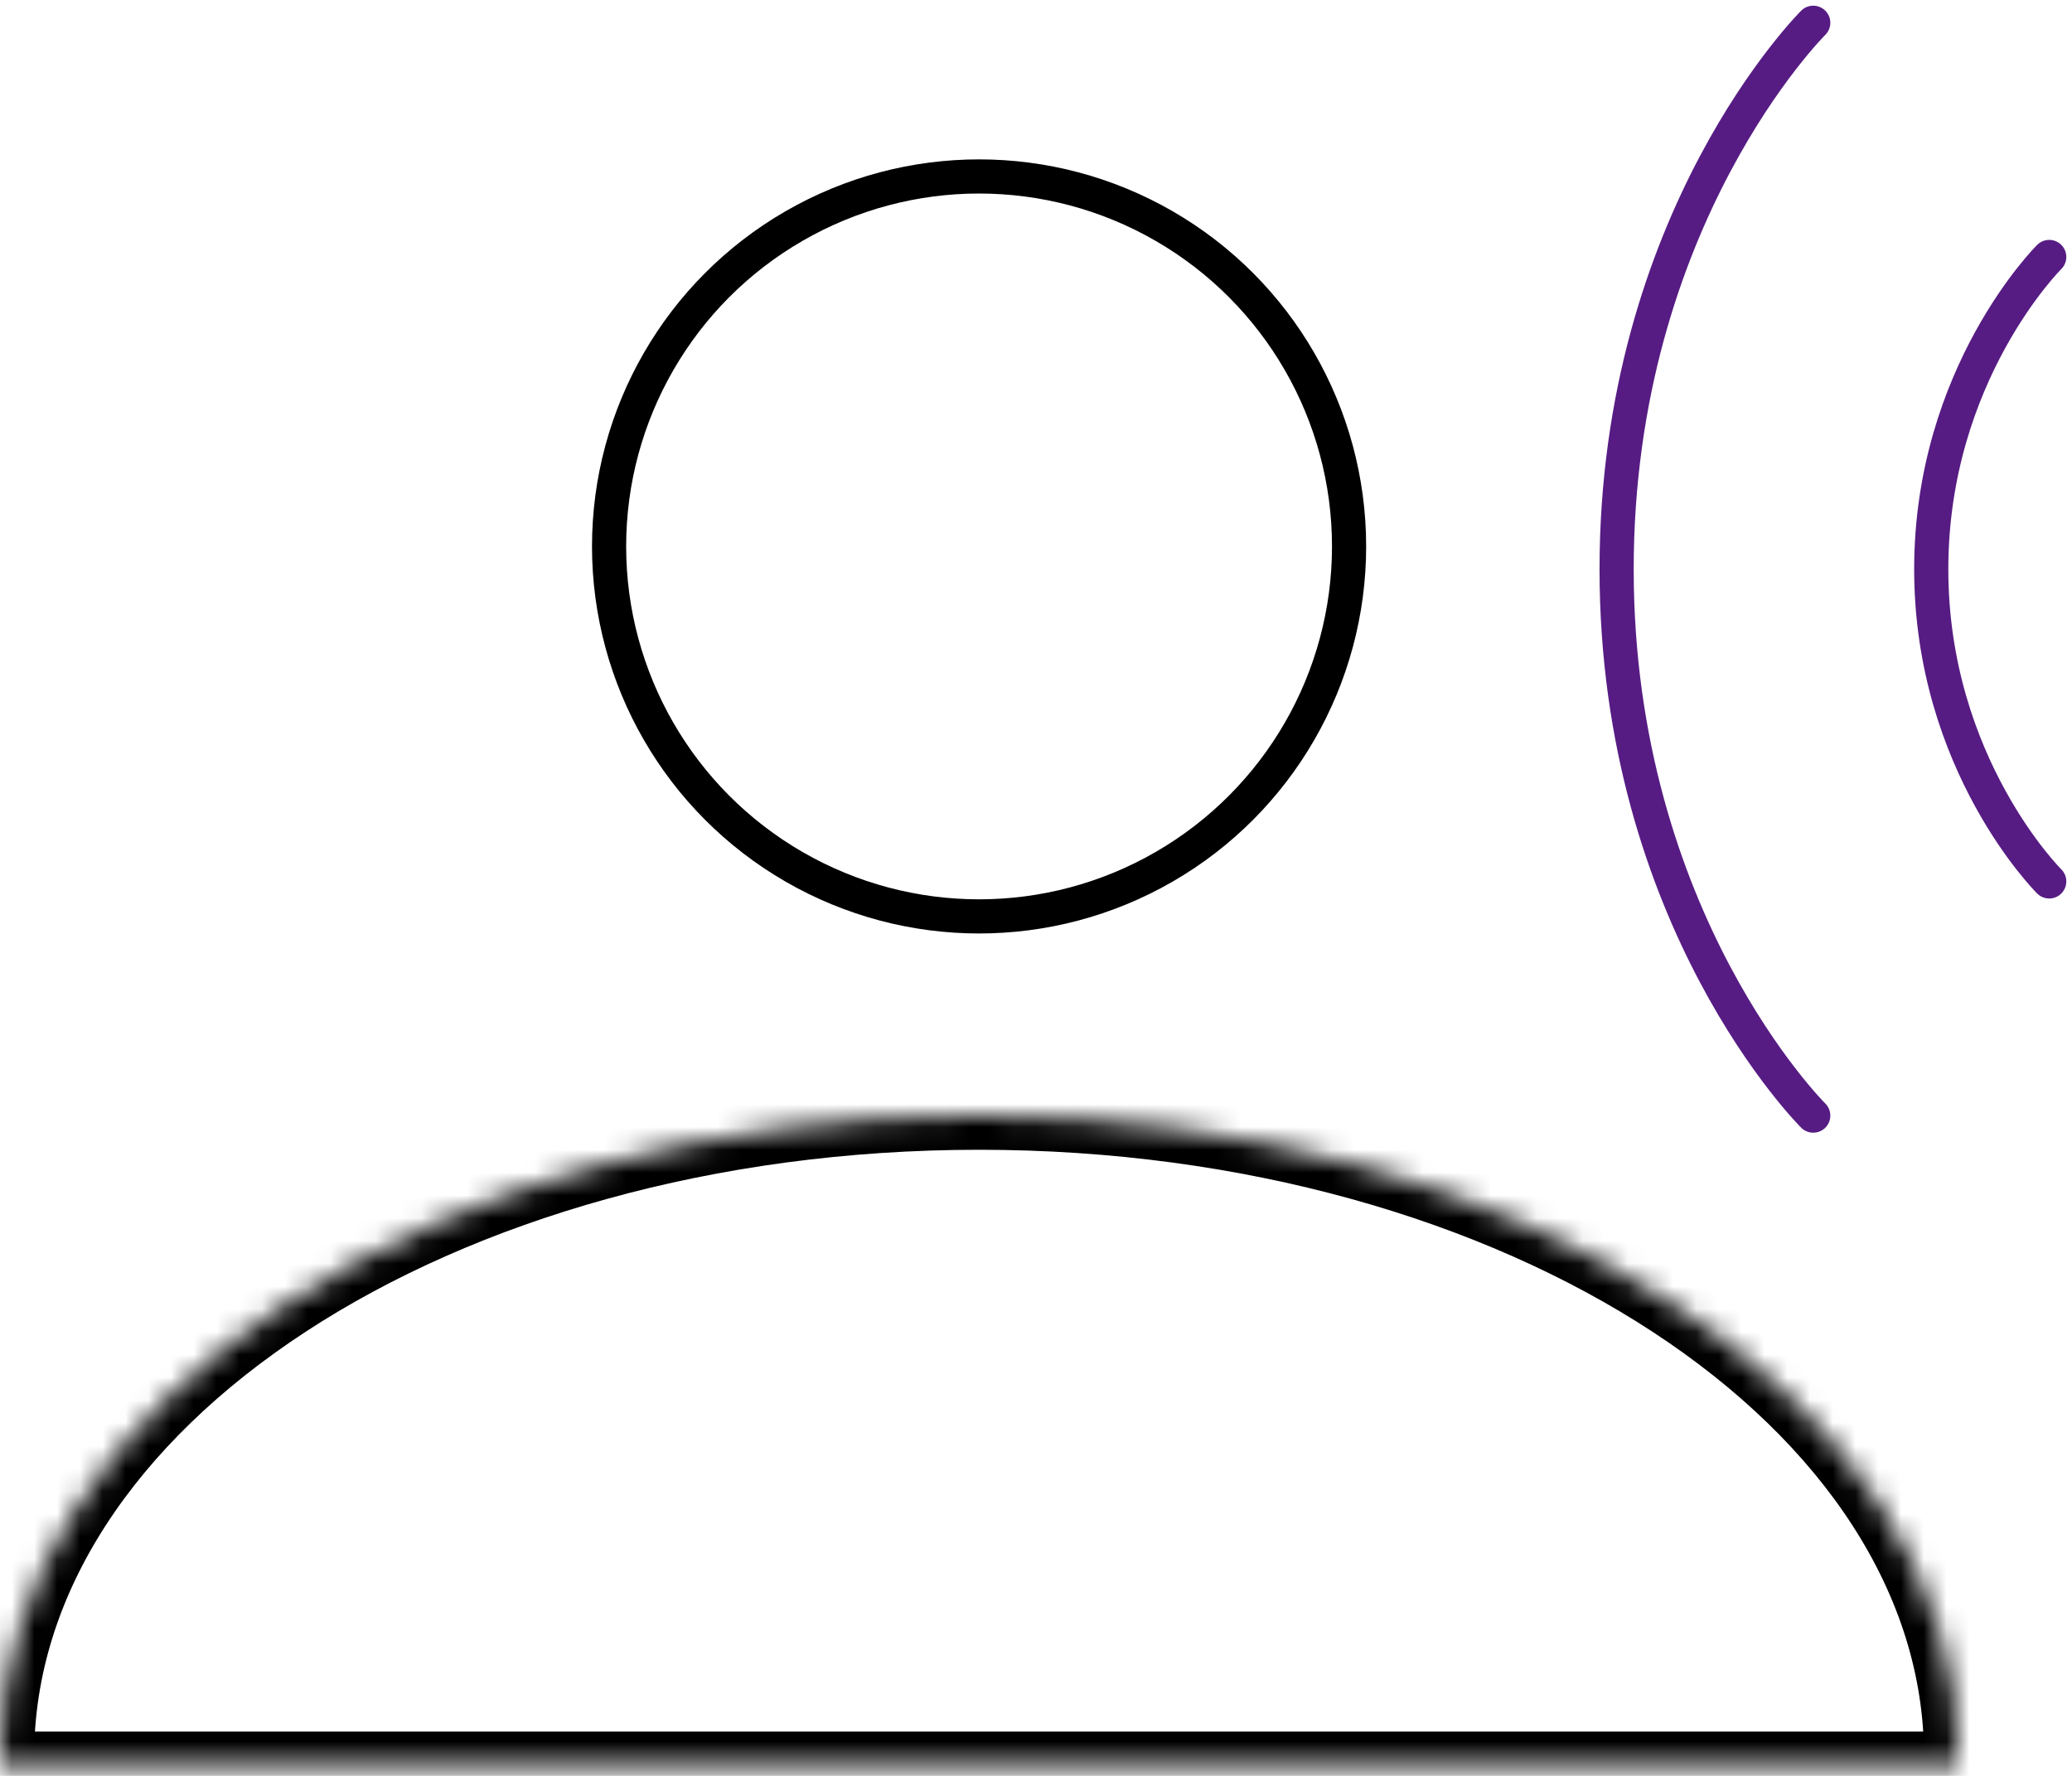
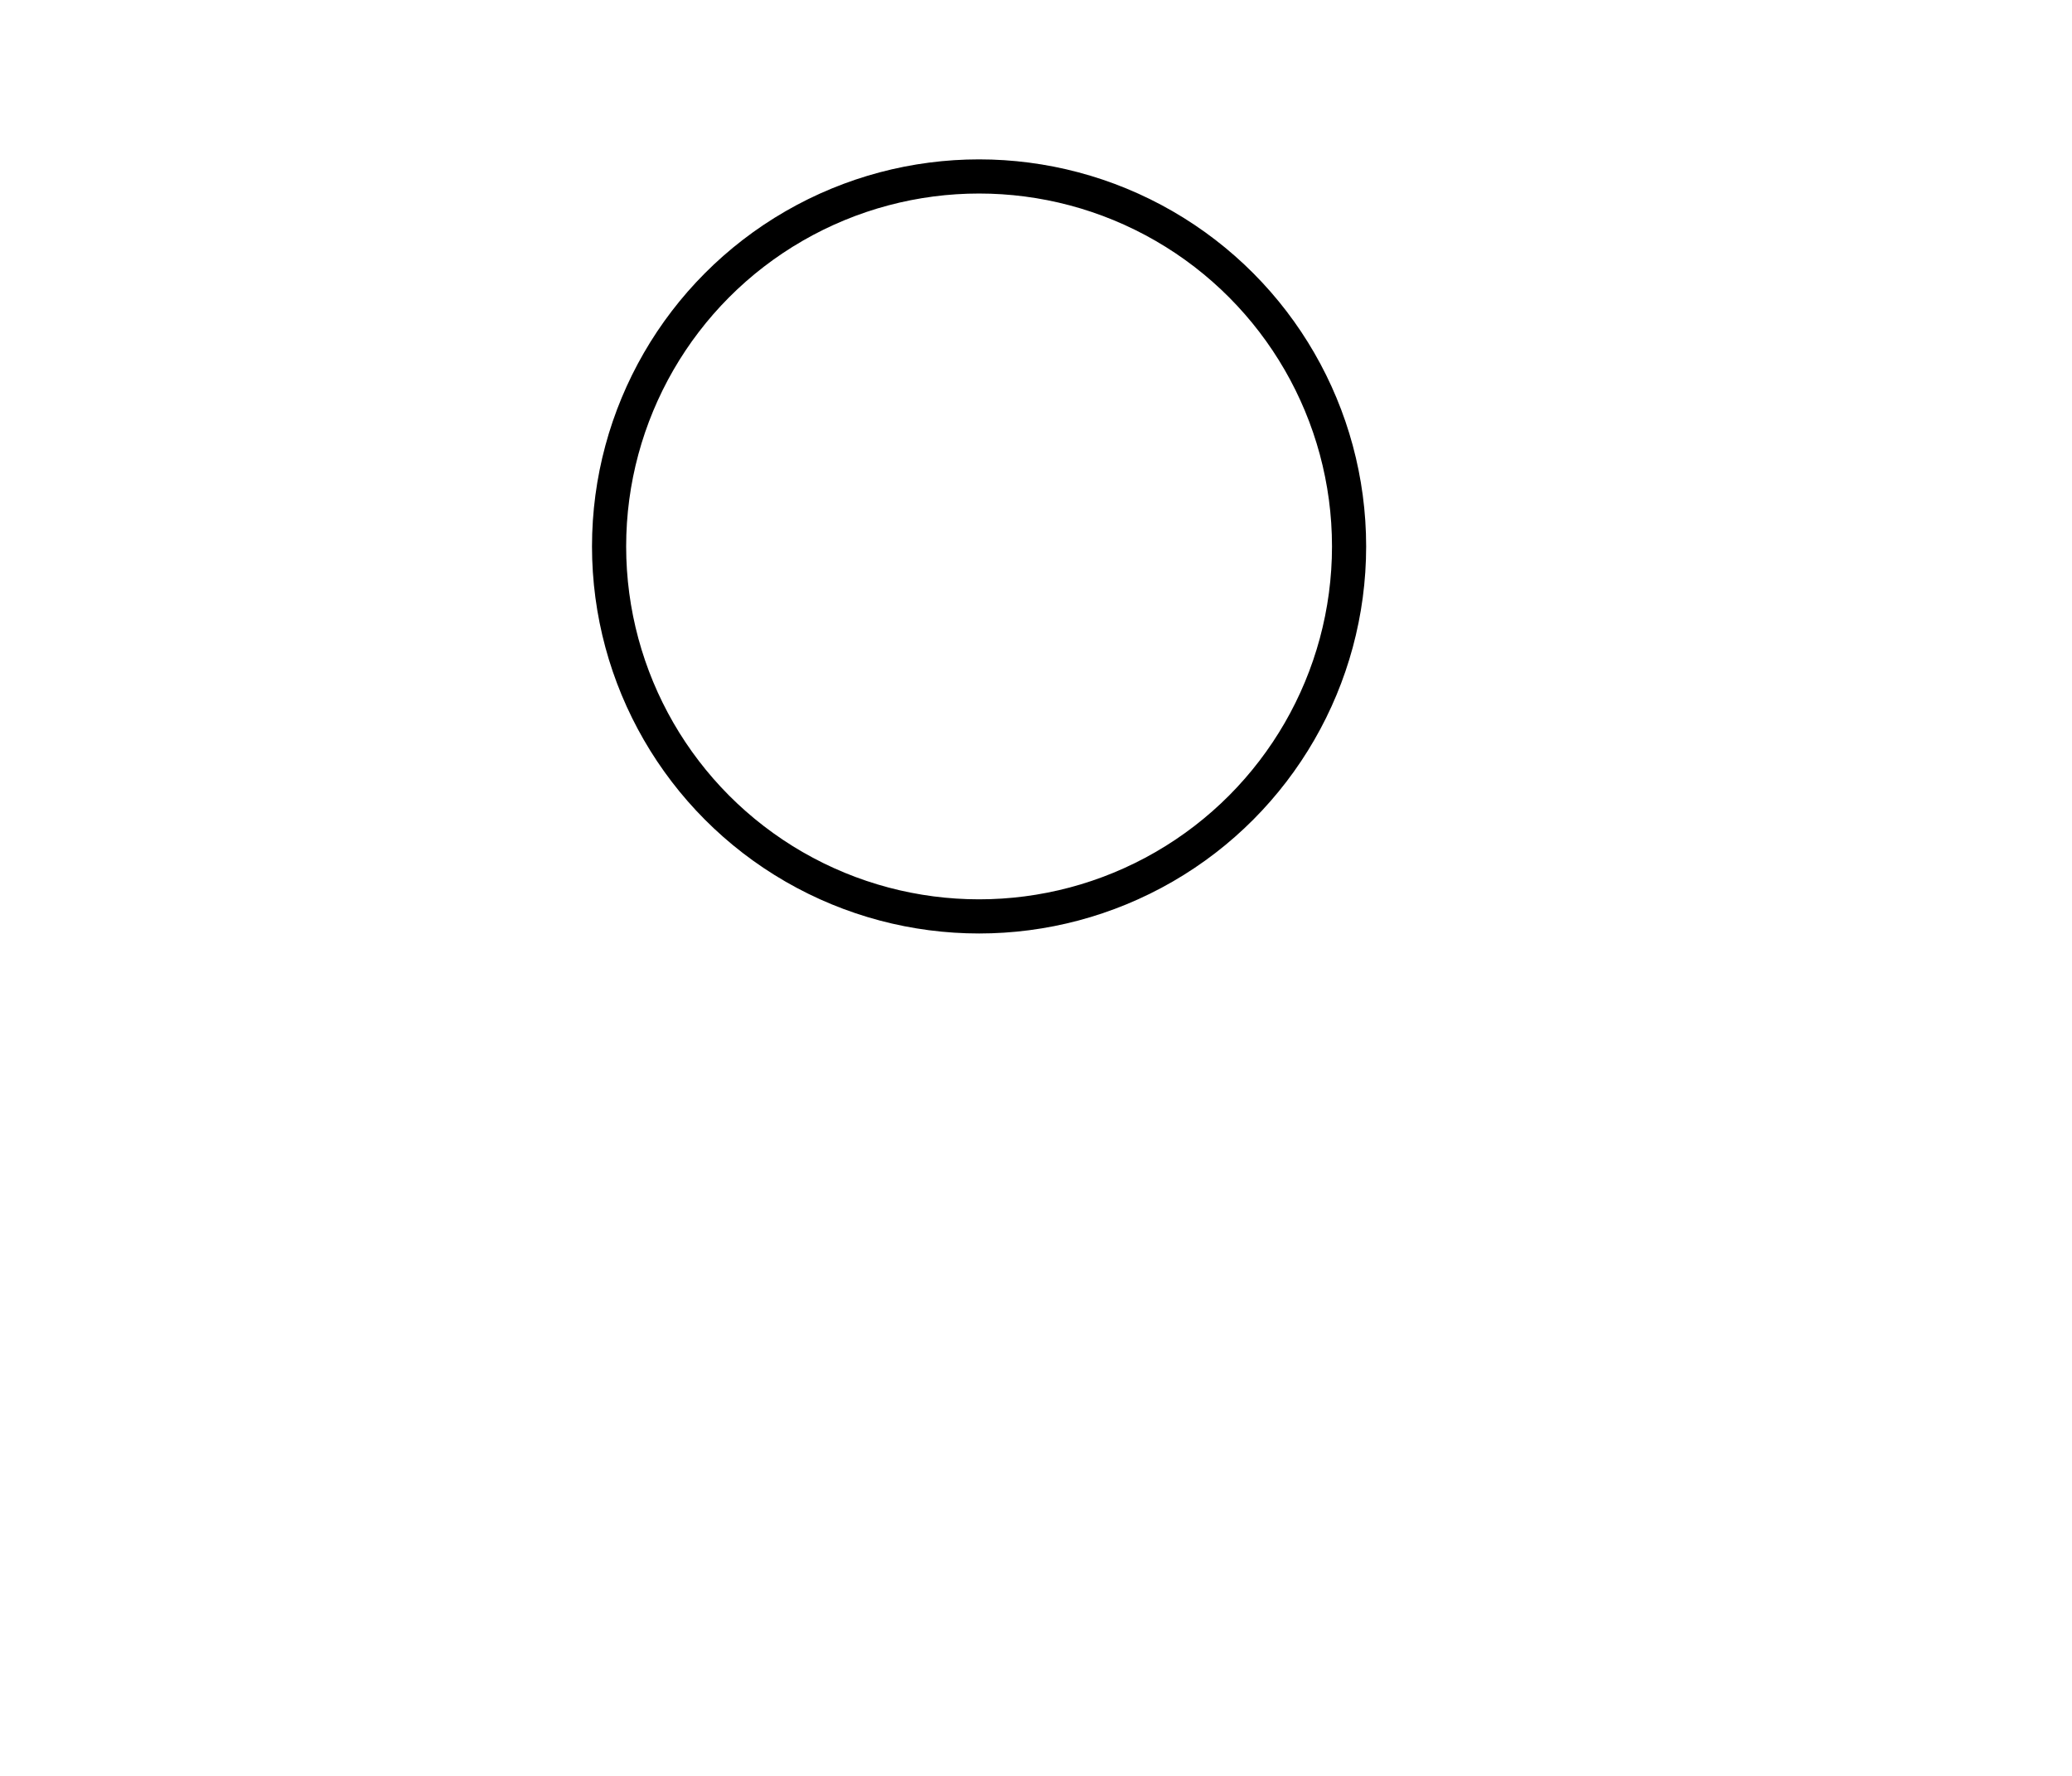
<svg xmlns="http://www.w3.org/2000/svg" width="91" height="78" viewBox="0 0 91 78" fill="none">
-   <path d="M90 38.714C90 38.714 84.818 33.571 84.818 25C84.818 16.429 90 11.286 90 11.286M79.636 49C79.636 49 71 40.429 71 25C71 9.571 79.636 1 79.636 1" stroke="#561C83" stroke-width="1.5" stroke-linecap="round" stroke-linejoin="round" />
  <circle cx="43" cy="24" r="16.25" stroke="black" stroke-width="1.5" />
  <mask id="path-3-inside-1_440_11" fill="white">
-     <path fill-rule="evenodd" clip-rule="evenodd" d="M85.996 77.553C85.999 77.417 86 77.281 86 77.145C86 61.601 66.748 49 43 49C19.252 49 0 61.601 0 77.145C0 77.281 0.001 77.417 0.004 77.553H85.996Z" />
-   </mask>
-   <path d="M85.996 77.553V79.053H87.463L87.495 77.585L85.996 77.553ZM0.004 77.553L-1.495 77.585L-1.463 79.053H0.004V77.553ZM84.5 77.145C84.5 77.27 84.499 77.395 84.496 77.52L87.495 77.585C87.498 77.439 87.5 77.292 87.5 77.145H84.5ZM43 50.5C54.625 50.5 65.08 53.587 72.584 58.498C80.101 63.419 84.5 70.043 84.5 77.145H87.5C87.5 68.702 82.273 61.255 74.227 55.988C66.168 50.714 55.123 47.5 43 47.5V50.5ZM1.5 77.145C1.5 70.043 5.899 63.419 13.416 58.498C20.92 53.587 31.375 50.5 43 50.5V47.5C30.877 47.5 19.832 50.714 11.773 55.988C3.727 61.255 -1.5 68.702 -1.5 77.145H1.5ZM1.504 77.52C1.501 77.395 1.5 77.27 1.5 77.145H-1.5C-1.5 77.292 -1.498 77.439 -1.495 77.585L1.504 77.52ZM0.004 79.053H85.996V76.053H0.004V79.053Z" fill="black" mask="url(#path-3-inside-1_440_11)" />
+     </mask>
</svg>